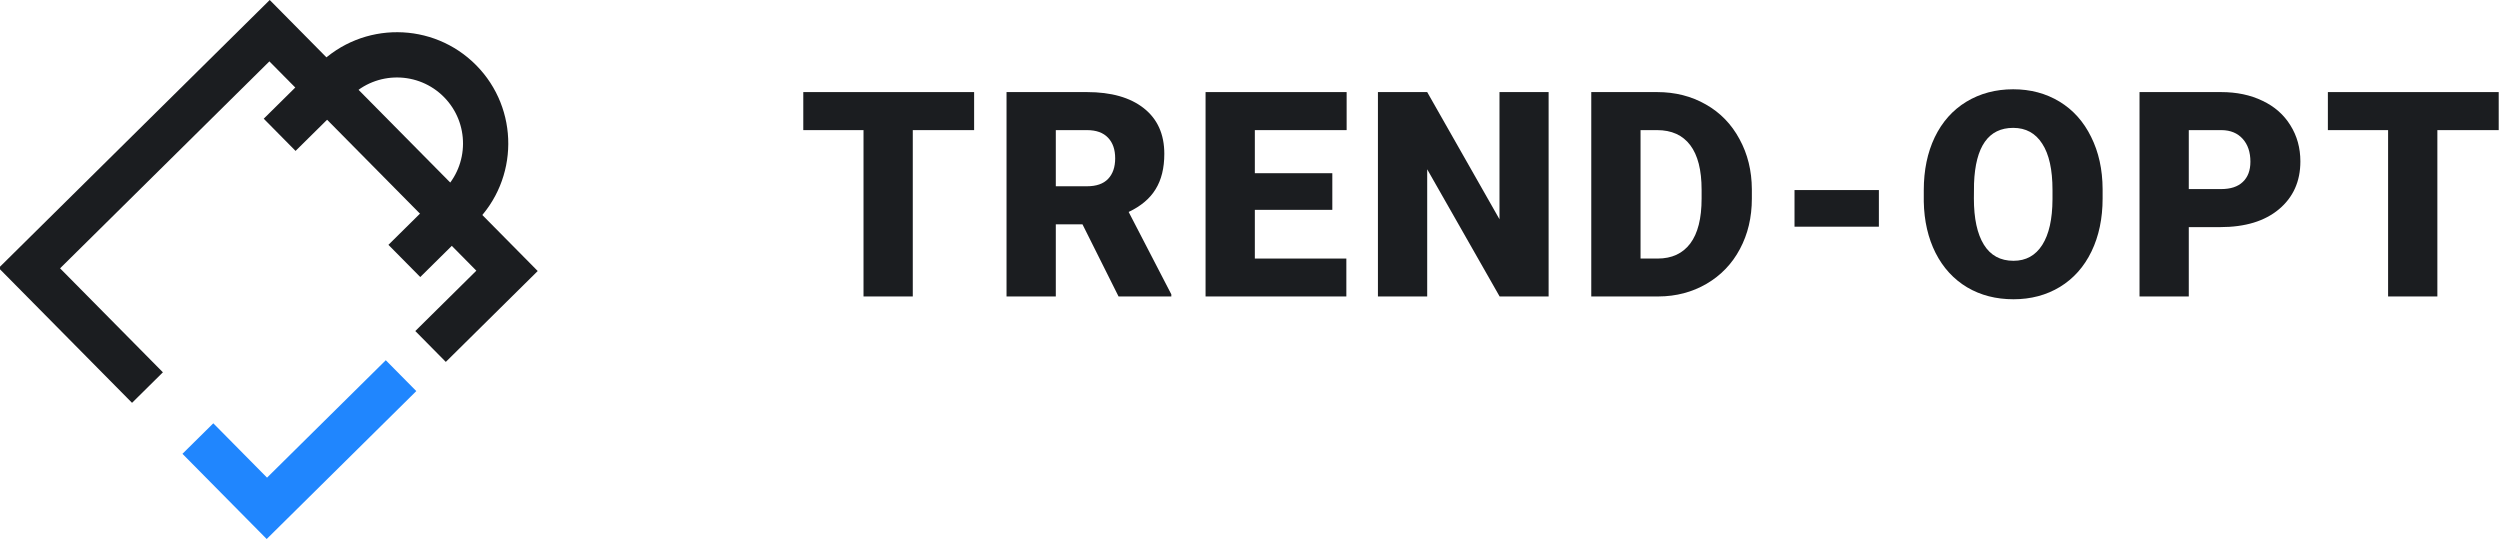
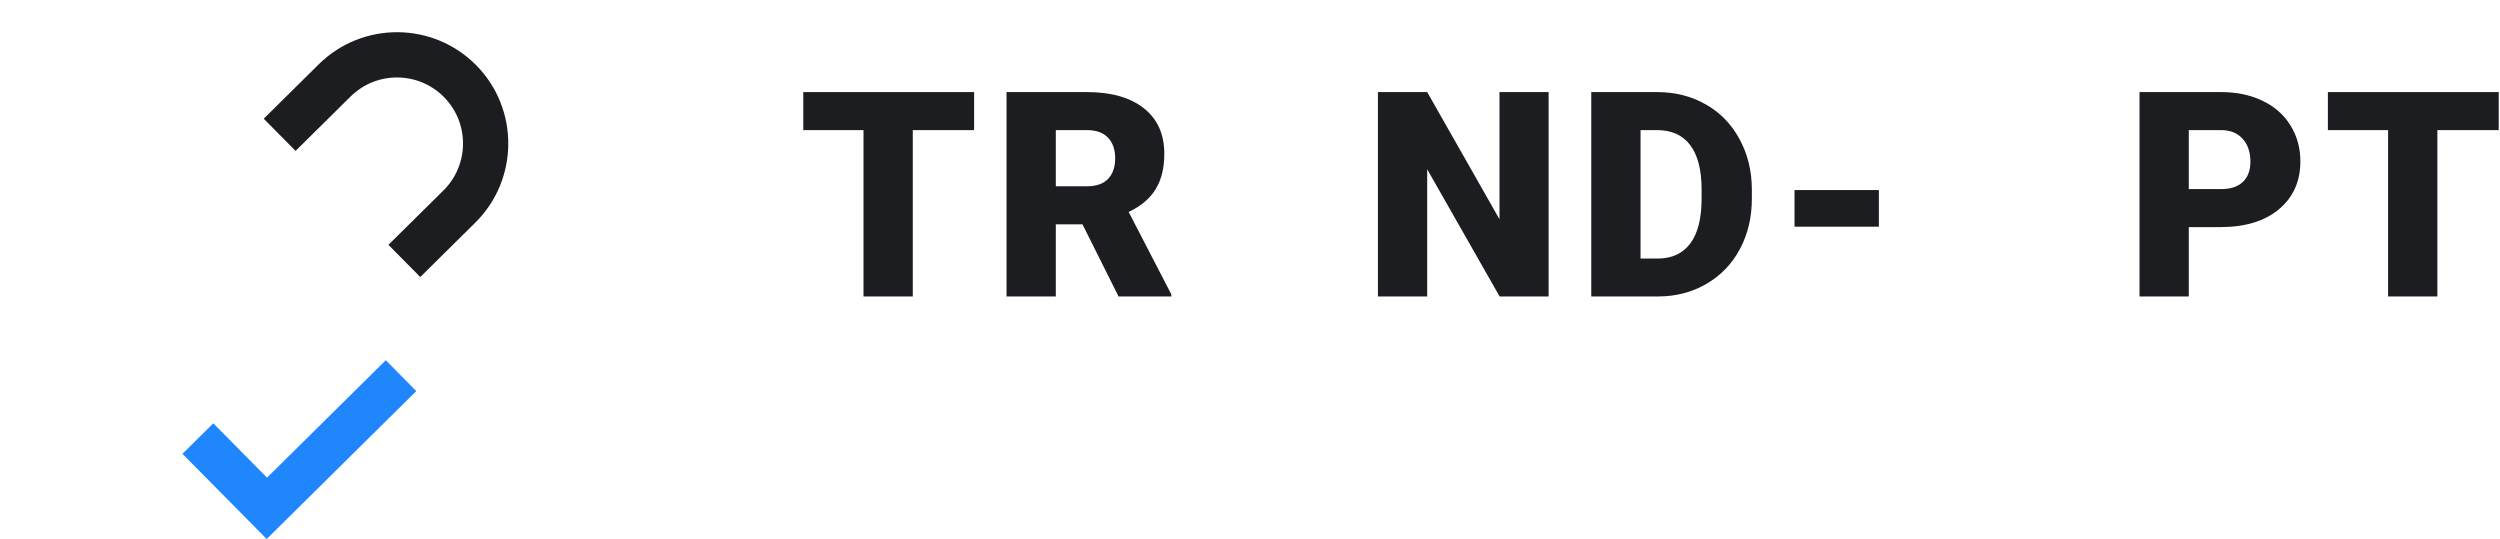
<svg xmlns="http://www.w3.org/2000/svg" xmlns:ns1="https://sketch.io/dtd/" xmlns:ns2="http://sodipodi.sourceforge.net/DTD/sodipodi-0.dtd" xmlns:ns3="http://www.inkscape.org/namespaces/inkscape" version="1.1" style="" ns1:metadata="eyJ0aXRsZSI6ImQxNzhhMzE4LTkzZDktNGY3OC1hZWYyLWU1MWY4NWY2MDBhZSIsImRlc2NyaXB0aW9uIjoiTWFkZSB3aXRoIFNrZXRjaHBhZCAtIGh0dHBzOi8vc2tldGNoLmlvL3NrZXRjaHBhZCIsIm1ldGFkYXRhIjp7fSwiY2xpcFBhdGgiOnsiZW5hYmxlZCI6dHJ1ZSwic3R5bGUiOnsic3Ryb2tlU3R5bGUiOiJibGFjayIsImxpbmVXaWR0aCI6MX19LCJleHBvcnREUEkiOjcyLCJleHBvcnRGb3JtYXQiOiJwbmciLCJleHBvcnRRdWFsaXR5IjowLjk1LCJ1bml0cyI6InB4Iiwid2lkdGgiOjI3OC4yODcsImhlaWdodCI6NjAsInBhZ2VzIjp7Imxlbmd0aCI6MSwiZGF0YSI6W3sid2lkdGgiOjI3OC4yODcsImhlaWdodCI6NjB9XX19" width="278.287" height="60" viewBox="0 0 278.287 60" ns1:version="5.1.316" id="svg3845" ns2:docname="header_log2o.svg" ns3:version="0.92.4 (5da689c313, 2019-01-14)">
  <defs id="defs3849" />
  <ns2:namedview pagecolor="#ffffff" bordercolor="#666666" borderopacity="1" objecttolerance="10" gridtolerance="10" guidetolerance="10" ns3:pageopacity="0" ns3:pageshadow="2" ns3:window-width="1920" ns3:window-height="1013" id="namedview3847" showgrid="false" ns3:zoom="2.2360153" ns3:cx="273.6161" ns3:cy="17.379242" ns3:window-x="1271" ns3:window-y="-9" ns3:window-maximized="1" ns3:current-layer="g3843" />
  <g ns1:tool="clipart" style="mix-blend-mode: source-over;" transform="matrix(1,0,0,1,-0.144,0)" id="g3843">
    <path d="M43.087 40.099L29.869 53.168L23.888 47.12L20.453 50.516L29.831 60L46.484 43.534L43.087 40.099Z" ns1:uid="1" style="fill: #2086FE;" id="path3783" />
-     <path d="M18.277 41.444L6.832 29.869L30.131 6.832L53.168 30.131L46.373 36.85L49.769 40.285L60 30.169L30.169 0L0 29.831L14.841 44.841L18.277 41.444Z" ns1:uid="2" style="fill: #1B1D20;" id="path3785" />
    <path d="M33.045 16.799L39.168 10.744C42.051 7.894 46.714 7.921 49.564 10.803C52.414 13.685 52.388 18.349 49.506 21.199L43.382 27.254L46.926 30.838L53.05 24.783C57.909 19.979 57.953 12.117 53.149 7.259C48.344 2.4 40.483 2.355 35.624 7.16L29.501 13.214L33.045 16.799Z" ns1:uid="3" style="fill: #1B1D20;" id="path3787" />
    <path d="M108.578 14.484H101.75V33H96.266V14.484H89.562V10.25H108.578V14.484Z" ns1:uid="4" style="fill: #1B1D20;" id="path3789" />
    <path d="M120.639 24.969H117.671V33H112.186V10.25H121.139C123.837 10.25 125.947 10.849 127.467 12.047C128.988 13.245 129.749 14.938 129.749 17.125C129.749 18.708 129.426 20.021 128.78 21.062C128.145 22.104 127.145 22.948 125.78 23.594L130.53 32.766V33H124.655L120.639 24.969ZM117.671 20.734H121.139C122.181 20.734 122.962 20.463 123.483 19.922C124.014 19.37 124.28 18.604 124.28 17.625C124.28 16.646 124.014 15.88 123.483 15.328C122.952 14.766 122.171 14.484 121.139 14.484H117.671V20.734Z" ns1:uid="5" style="fill: #1B1D20;" id="path3791" />
-     <path d="M148.451 23.359H139.826V28.781H150.013V33H134.341V10.25H150.044V14.484H139.826V19.281H148.451V23.359Z" ns1:uid="6" style="fill: #1B1D20;" id="path3793" />
    <path d="M172.528 33H167.074L159.012 18.844V33H153.528V10.25H159.012L167.059 24.406V10.25H172.528V33Z" ns1:uid="7" style="fill: #1B1D20;" id="path3795" />
    <path d="M177.276 33V10.25H184.604C186.615 10.25 188.422 10.708 190.026 11.625C191.63 12.531 192.88 13.818 193.776 15.484C194.683 17.141 195.141 19 195.151 21.062V22.109C195.151 24.193 194.709 26.062 193.823 27.719C192.948 29.365 191.709 30.656 190.104 31.594C188.511 32.521 186.729 32.99 184.761 33H177.276ZM182.761 14.484V28.781H184.667C186.24 28.781 187.448 28.224 188.292 27.109C189.136 25.984 189.558 24.318 189.558 22.109V21.125C189.558 18.927 189.136 17.271 188.292 16.156C187.448 15.042 186.219 14.484 184.604 14.484H182.761Z" ns1:uid="8" style="fill: #1B1D20;" id="path3797" />
    <path d="M209.291 25.234H199.9V21.156H209.291V25.234Z" ns1:uid="9" style="fill: #1B1D20;" id="path3799" />
-     <path d="M234.196 22.094C234.196 24.312 233.784 26.276 232.961 27.984C232.138 29.693 230.966 31.01 229.446 31.938C227.935 32.854 226.211 33.312 224.274 33.312C222.336 33.312 220.617 32.87 219.117 31.984C217.617 31.088 216.446 29.812 215.602 28.156C214.769 26.5 214.331 24.599 214.289 22.453V21.172C214.289 18.943 214.696 16.979 215.508 15.281C216.331 13.573 217.503 12.255 219.024 11.328C220.555 10.401 222.295 9.938 224.242 9.938C226.17 9.938 227.888 10.396 229.399 11.312C230.909 12.229 232.081 13.537 232.914 15.234C233.758 16.922 234.185 18.859 234.196 21.047V22.094ZM228.617 21.141C228.617 18.88 228.237 17.167 227.477 16C226.727 14.823 225.649 14.234 224.242 14.234C221.492 14.234 220.039 16.297 219.883 20.422L219.867 22.094C219.867 24.323 220.237 26.037 220.977 27.234C221.716 28.432 222.815 29.031 224.274 29.031C225.659 29.031 226.727 28.443 227.477 27.266C228.227 26.088 228.607 24.396 228.617 22.188V21.141Z" ns1:uid="10" style="fill: #1B1D20;" id="path3801" />
    <path d="M243.788 25.281V33H238.304V10.25H247.382C249.121 10.25 250.658 10.573 251.991 11.219C253.335 11.854 254.371 12.766 255.101 13.953C255.84 15.13 256.21 16.469 256.21 17.969C256.21 20.188 255.413 21.963 253.819 23.297C252.236 24.62 250.059 25.281 247.288 25.281H243.788ZM243.788 21.047H247.382C248.444 21.047 249.252 20.781 249.804 20.25C250.366 19.719 250.648 18.969 250.648 18C250.648 16.938 250.361 16.088 249.788 15.453C249.215 14.818 248.434 14.495 247.444 14.484H243.788V21.047Z" ns1:uid="11" style="fill: #1B1D20;" id="path3803" />
    <path d="M278.287 14.484H271.459V33H265.974V14.484H259.271V10.25H278.287V14.484Z" ns1:uid="12" style="fill: #1B1D20;" id="path3805" />
  </g>
</svg>